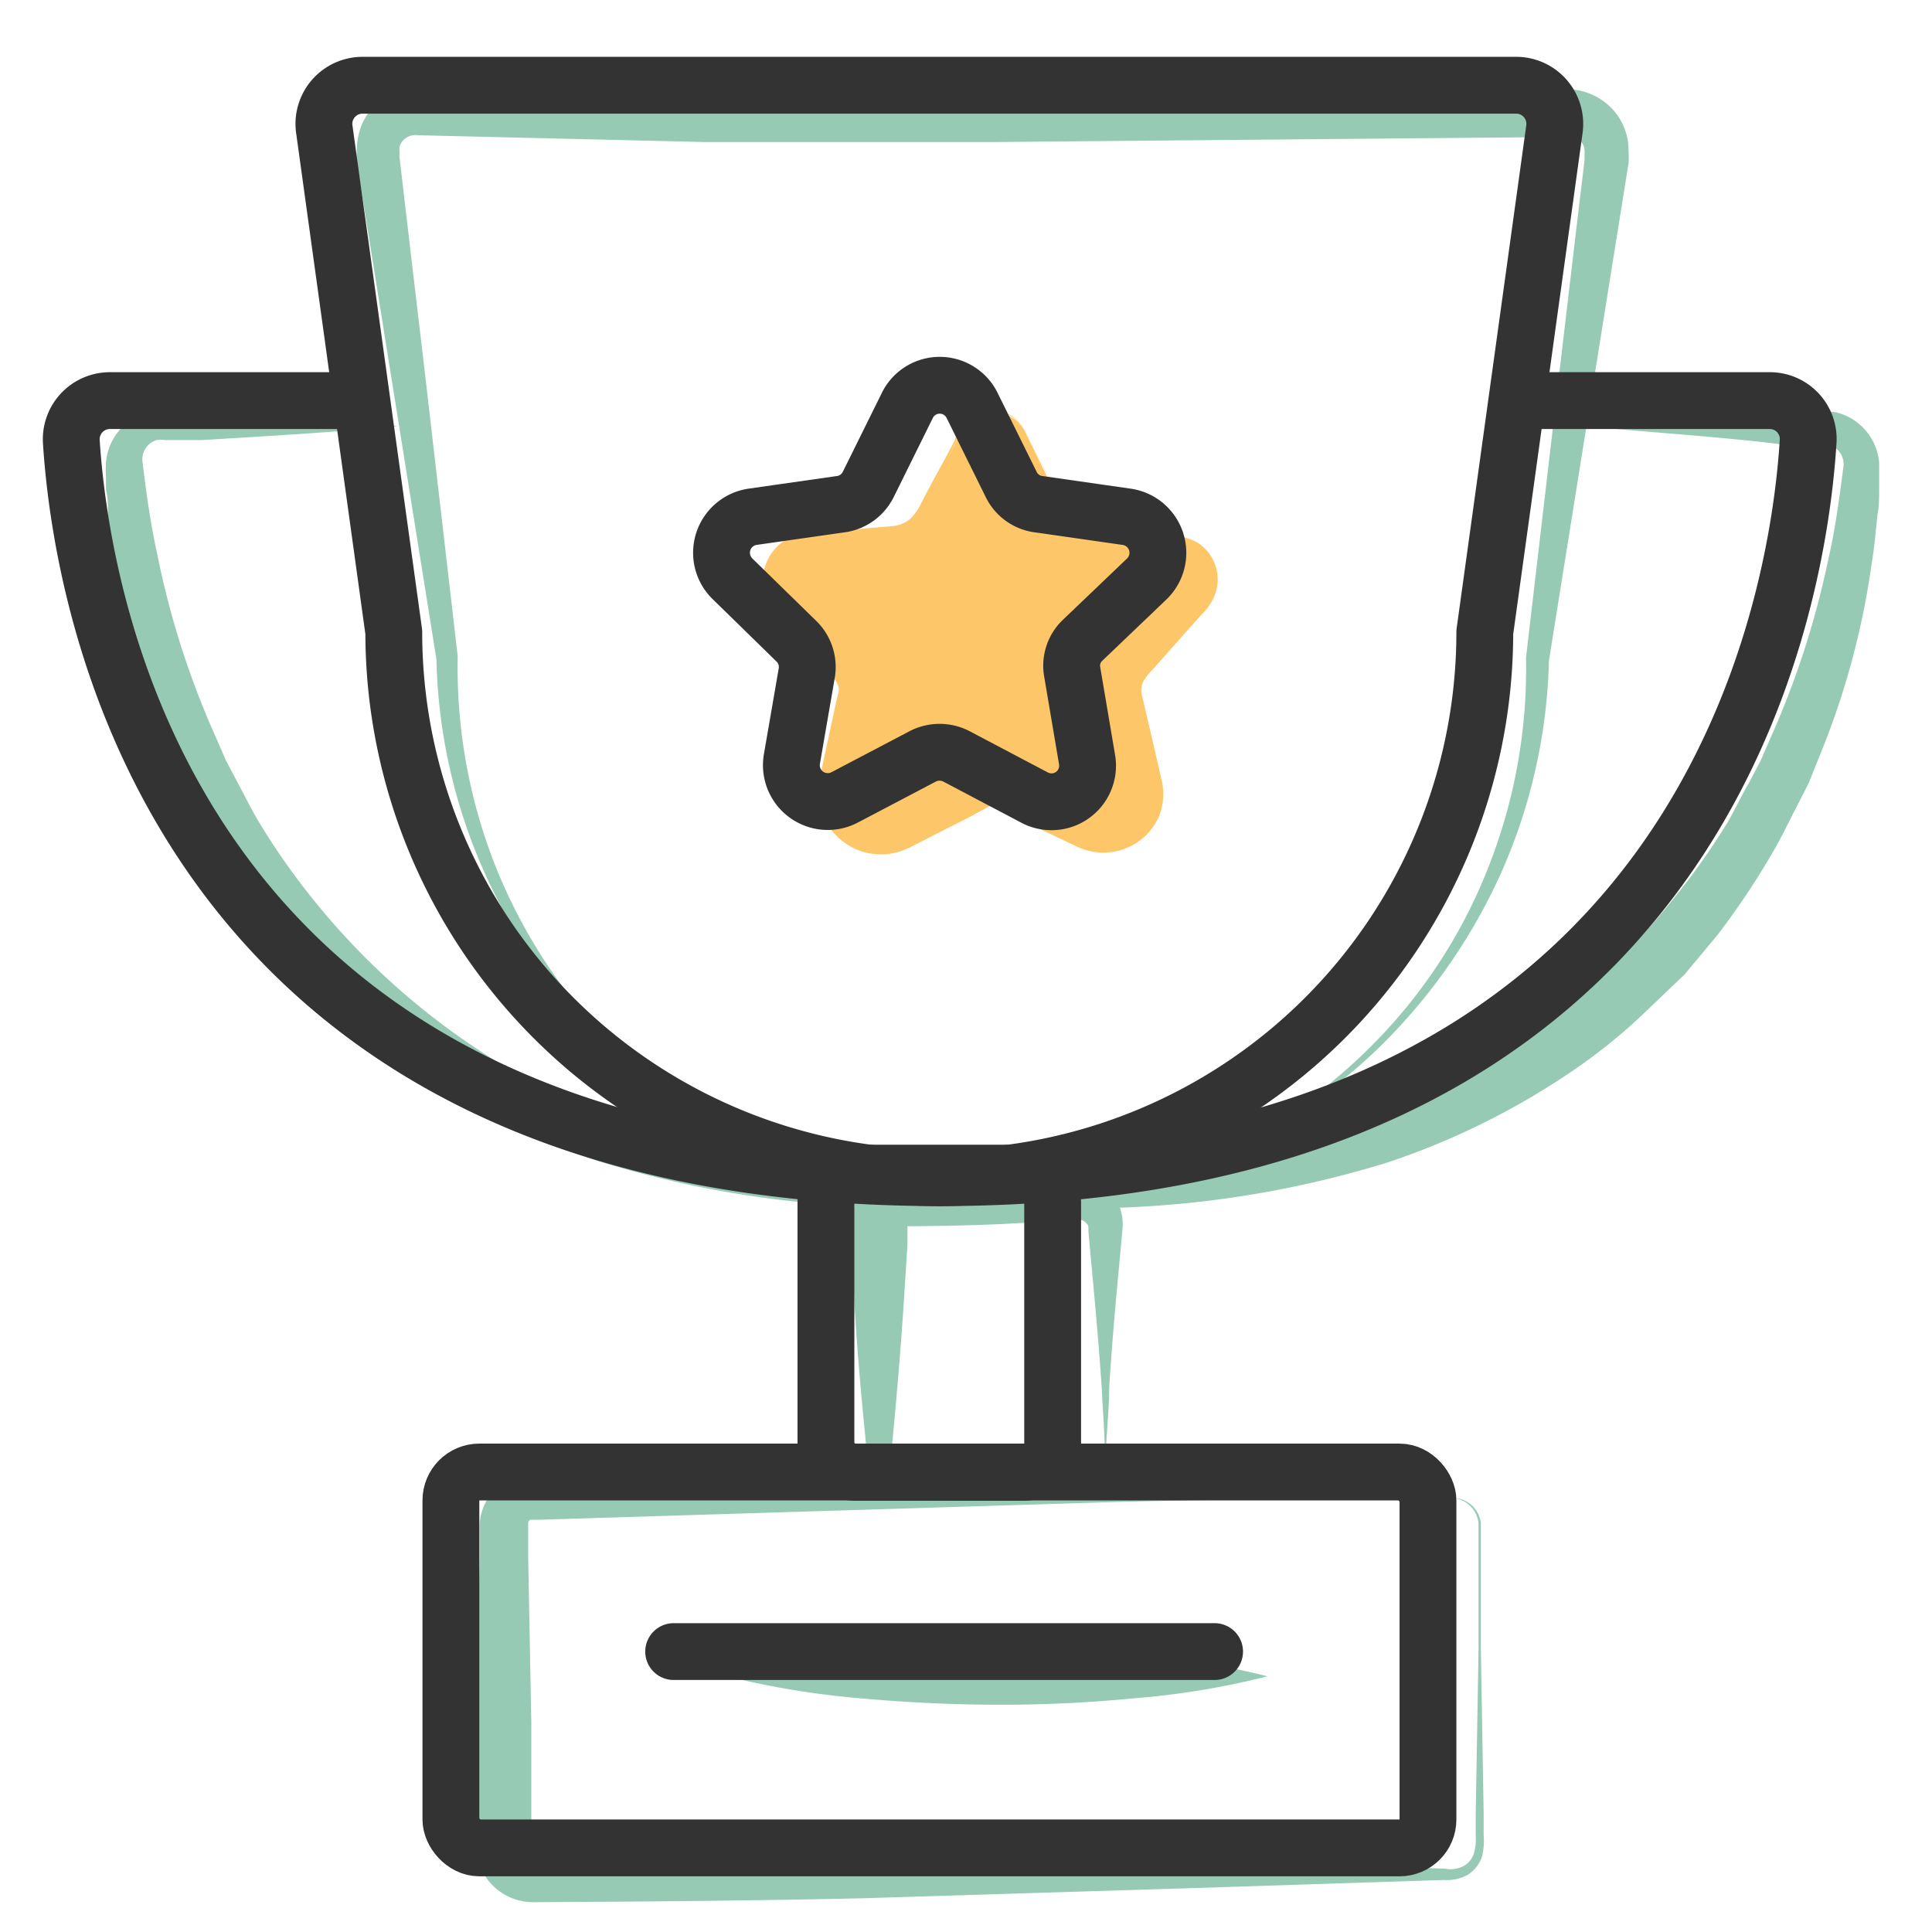
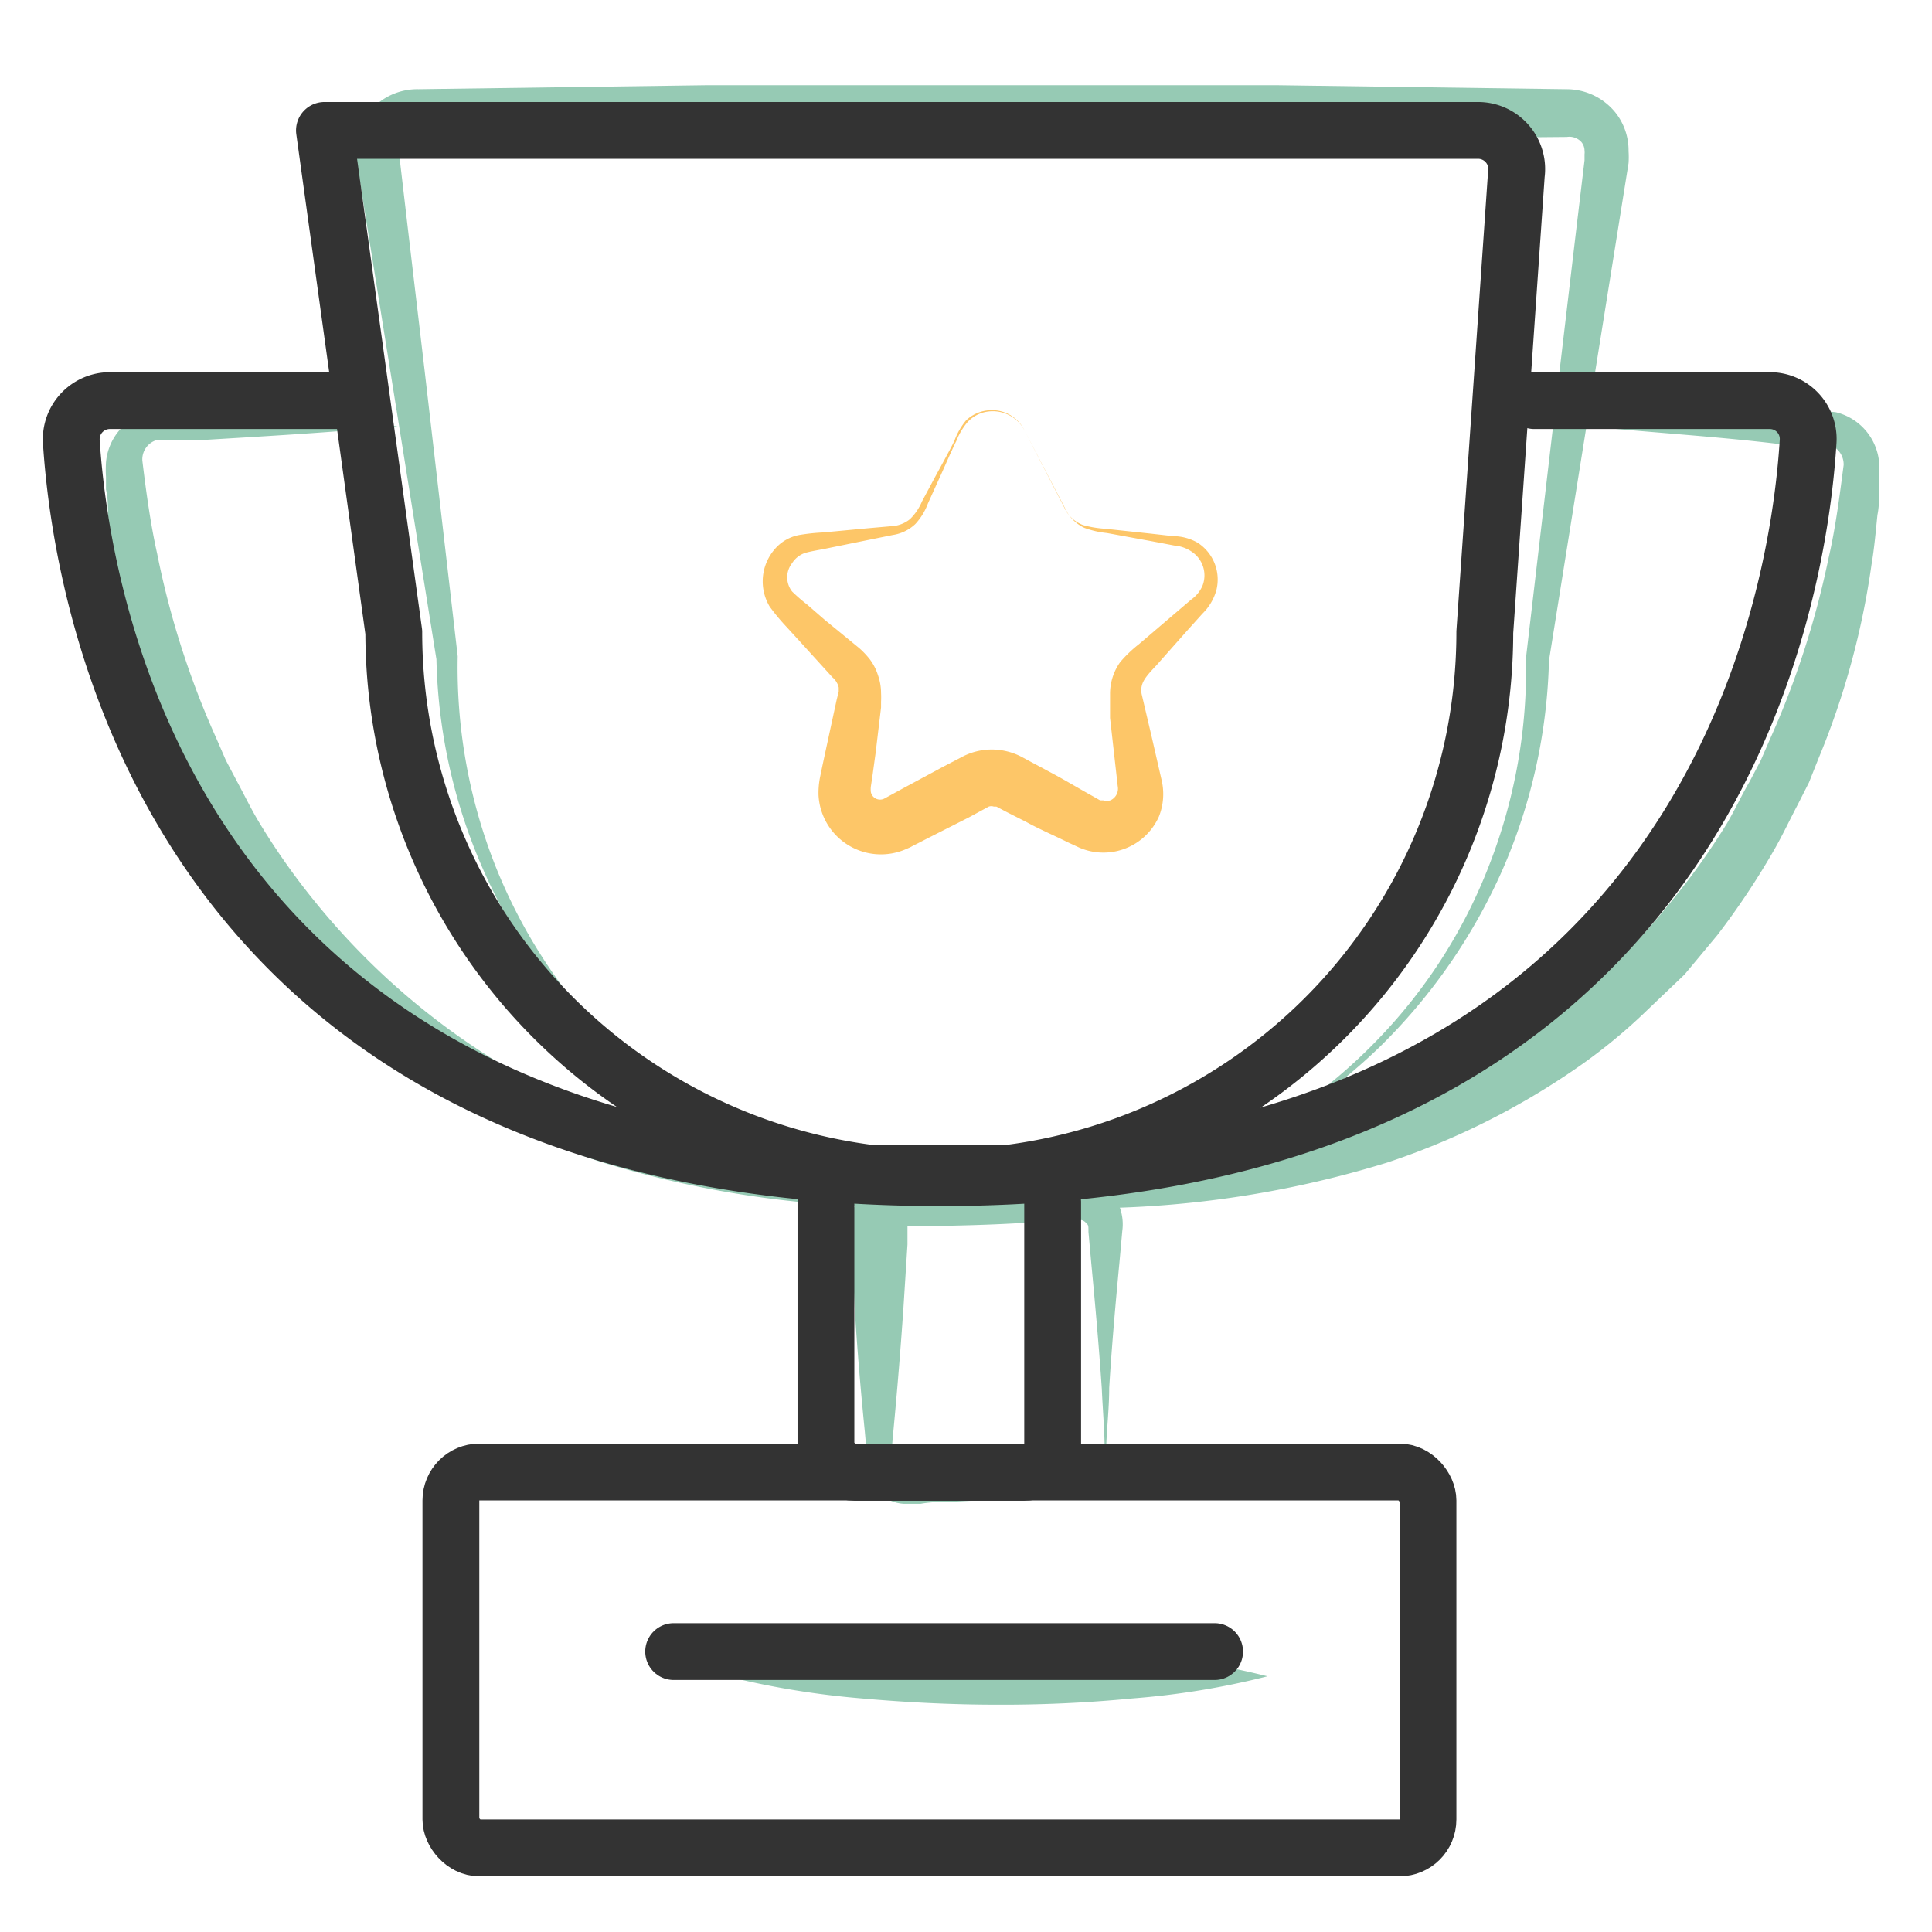
<svg xmlns="http://www.w3.org/2000/svg" id="Layer_1" data-name="Layer 1" viewBox="0 0 68 68">
  <defs>
    <style>.cls-1{fill:#96cab4;}.cls-2{fill:#fdc668;}.cls-3{fill:none;stroke:#333;stroke-linecap:round;stroke-linejoin:round;stroke-width:2px;}</style>
  </defs>
  <title>ArbroBridge_icons</title>
  <path class="cls-1" d="M34.93,42.35a19.33,19.33,0,0,1-7.36-1.43A19.68,19.68,0,0,1,17,30.59a19.37,19.37,0,0,1-1.64-7.44v.05l-1.6-10-.8-5-.4-2.49a3.13,3.13,0,0,1,0-.42,2,2,0,0,1,.05-.49A2.11,2.11,0,0,1,13,3.93a2.2,2.2,0,0,1,1.73-.79L24.82,3,34.93,3,45,3l10.11.14a2.21,2.21,0,0,1,1.73.8,2.14,2.14,0,0,1,.48,1.38,3.13,3.13,0,0,1,0,.42l-.4,2.5-.8,5-1.6,10v-.06a19.56,19.56,0,0,1-1.64,7.44,20.16,20.16,0,0,1-4.3,6.21,19.87,19.87,0,0,1-6.29,4.12A19.18,19.18,0,0,1,34.93,42.35Zm0,0a19.2,19.2,0,0,0,7.33-1.49,18.66,18.66,0,0,0,6.17-4.21,18.28,18.28,0,0,0,4-6.24,19,19,0,0,0,1.28-7.26v0h0l1.17-10,.59-5,.3-2.51c0-.13,0-.17,0-.21a.51.51,0,0,0,0-.13A.48.48,0,0,0,55.66,5a.57.57,0,0,0-.51-.18L45,4.91,34.93,5l-10.11,0L14.71,4.76a.6.6,0,0,0-.52.18.56.56,0,0,0-.13.24.51.51,0,0,0,0,.13s0,.08,0,.21L14.35,8l.59,5L16.11,23.1h0v0a19,19,0,0,0,1.28,7.26A18.84,18.84,0,0,0,27.59,40.86,19.25,19.25,0,0,0,34.93,42.35Z" />
  <path class="cls-1" d="M14,15c-2.3.22-4.6.35-6.91.49l-.86,0-.43,0a.76.76,0,0,0-.29,0,.71.71,0,0,0-.5.72c.12,1,.28,2.2.52,3.27A30.22,30.22,0,0,0,7.62,26l.33.76.39.74c.26.48.51,1,.79,1.46A24.34,24.34,0,0,0,11,31.63a25.35,25.35,0,0,0,10.6,7.78,50.31,50.31,0,0,0,13.29,2.94A36.15,36.15,0,0,1,21.1,40.88a26.32,26.32,0,0,1-6.39-3.13,20.06,20.06,0,0,1-2.79-2.25l-1.3-1.24L9.47,32.88a27.19,27.19,0,0,1-2-3c-.29-.52-.55-1.06-.82-1.59l-.41-.79-.33-.83A27.87,27.87,0,0,1,4,19.87c-.1-.58-.14-1.18-.2-1.76,0-.29,0-.59-.07-.88l0-.45a4.09,4.09,0,0,1,0-.5A2,2,0,0,1,5.25,14.5a1.91,1.91,0,0,1,.57,0l.43,0,.86,0C9.42,14.66,11.72,14.79,14,15Z" />
  <path class="cls-1" d="M55.84,15c2.31-.22,4.61-.35,6.91-.49l.86,0,.44,0a2,2,0,0,1,.57,0,2,2,0,0,1,1.52,1.78c0,.24,0,.35,0,.5l0,.45c0,.29,0,.59-.06.88-.06.58-.11,1.18-.21,1.76A27.87,27.87,0,0,1,64,26.71l-.33.83-.4.79c-.28.53-.53,1.07-.83,1.59a27.19,27.19,0,0,1-2,3l-1.15,1.38-1.3,1.24a19.49,19.49,0,0,1-2.79,2.25,26.25,26.25,0,0,1-6.38,3.13,36.2,36.2,0,0,1-13.84,1.47,50.22,50.22,0,0,0,13.29-2.94,25.28,25.28,0,0,0,10.6-7.78,24.43,24.43,0,0,0,1.92-2.7c.28-.48.52-1,.79-1.46l.39-.74.33-.76a30.77,30.77,0,0,0,2.06-6.37c.25-1.07.4-2.28.53-3.27a.73.73,0,0,0-.51-.72.67.67,0,0,0-.28,0l-.44,0-.86,0C60.45,15.36,58.15,15.23,55.84,15Z" />
  <path class="cls-1" d="M37.92,52.72c-1.47,0-2.94.05-4.41.14-.37,0-.74,0-1.11.07-.19,0-.34,0-.57,0a1.35,1.35,0,0,1-.67-.21,1.37,1.37,0,0,1-.47-.54,1.67,1.67,0,0,1-.15-.67l-.1-1.11C30.3,49,30.17,47.5,30.08,46l-.1-2.2v-.55a2.07,2.07,0,0,1,0-.46,2.26,2.26,0,0,1,.17-.52,2,2,0,0,1,1.77-1.11c1.47,0,2.94.05,4.41.14.37,0,.74.05,1.1.07l.62.05a1.77,1.77,0,0,1,.86.38,1.51,1.51,0,0,1,.52.75,1.73,1.73,0,0,1,.07.78l-.1,1.11c-.14,1.47-.27,2.94-.36,4.41,0,.73-.09,1.47-.11,2.2a2.58,2.58,0,0,1-.12,1.1A1,1,0,0,1,37.92,52.72Zm0,0a1,1,0,0,0,.87-.56,2.59,2.59,0,0,0,.09-1.08c0-.73-.07-1.47-.1-2.2-.1-1.47-.23-2.94-.37-4.41l-.1-1.11c0-.23,0-.23-.07-.3a.33.33,0,0,0-.15-.11.26.26,0,0,0-.15,0l-.21,0-.28,0c-.36,0-.73.06-1.1.07-1.47.1-2.94.13-4.41.14h0s0,0,0,.09v.55L31.8,46q-.15,2.2-.36,4.41l-.1,1.11a1.15,1.15,0,0,0,0,.41.63.63,0,0,0,.19.32.78.78,0,0,0,.35.18l.53,0c.37,0,.74.07,1.11.08C35,52.67,36.45,52.7,37.92,52.72Z" />
-   <path class="cls-1" d="M51.12,52.72c-3.89,0-7.79.05-11.69.14l-11.69.36-5.84.18L19,53.49c-.33,0-.28,0-.34,0a.17.17,0,0,0-.07.12l0,1.17.11,5.84V65h0c3.9,0,7.8,0,11.69.13l11.69.36,5.85.19,2.92.09a1,1,0,0,0,.62-.07.77.77,0,0,0,.39-.42,1.66,1.66,0,0,0,.08-.66v-.73l.1-5.85,0-2.92V53.61A1,1,0,0,0,51.12,52.72Zm0,0a1,1,0,0,1,1,.89l0,1.46,0,2.92.1,5.85,0,.73a2.4,2.4,0,0,1-.06.78,1.21,1.21,0,0,1-.54.66,1.57,1.57,0,0,1-.8.16L48,66.26l-5.85.19-11.69.36c-3.89.09-7.79.12-11.69.14a2,2,0,0,1-2-1.79,4.12,4.12,0,0,1,0-.47V63.6l0-2.93.11-5.84v-1.1a1.81,1.81,0,0,1,.12-.64,1.85,1.85,0,0,1,.87-1A2.12,2.12,0,0,1,19,51.94l2.92.1,5.84.18,11.69.36C43.33,52.67,47.23,52.7,51.12,52.72Z" />
-   <path class="cls-2" d="M36.07,15.17,37.45,18a1.28,1.28,0,0,0,1,.69l3.08.45a1.27,1.27,0,0,1,.7,2.17L40,23.44a1.28,1.28,0,0,0-.37,1.13l.53,3.07A1.28,1.28,0,0,1,38.28,29l-2.76-1.45a1.24,1.24,0,0,0-1.18,0L31.59,29a1.27,1.27,0,0,1-1.85-1.34l.52-3.07a1.25,1.25,0,0,0-.36-1.13l-2.23-2.17a1.27,1.27,0,0,1,.71-2.17l3.07-.45a1.26,1.26,0,0,0,1-.69l1.38-2.79A1.27,1.27,0,0,1,36.07,15.17Z" />
  <path class="cls-2" d="M36.07,15.17,37.53,18a1.21,1.21,0,0,0,.59.48,3.74,3.74,0,0,0,.78.13l1.59.17.8.09a1.76,1.76,0,0,1,.86.23,1.54,1.54,0,0,1,.66,1.68,1.86,1.86,0,0,1-.49.82l-.54.6L40.7,23.42c-.44.46-.57.65-.52,1l.35,1.49.36,1.57a2.14,2.14,0,0,1-.1,1.26A2.14,2.14,0,0,1,38.64,30a2.14,2.14,0,0,1-.66-.17l-.41-.19c-.48-.24-1-.46-1.45-.71l-.71-.36-.34-.18-.09,0a.27.27,0,0,0-.18,0l-.7.38-1.44.73-.35.18-.18.09-.09.05-.16.07A2.2,2.2,0,0,1,28.81,28a2.81,2.81,0,0,1,.05-.63l.08-.39.17-.79.34-1.57.07-.28V24.2a.52.52,0,0,0-.06-.16.61.61,0,0,0-.16-.2l-1.09-1.2-.54-.59a7.41,7.41,0,0,1-.58-.7,1.73,1.73,0,0,1,.16-2,1.49,1.49,0,0,1,.88-.52,6.9,6.9,0,0,1,.84-.09l1.6-.15.8-.07a1.12,1.12,0,0,0,.66-.25,1.88,1.88,0,0,0,.42-.62l.38-.71c.25-.47.52-.94.76-1.42A2.4,2.4,0,0,1,34,14.8a1.29,1.29,0,0,1,.72-.35A1.28,1.28,0,0,1,36.07,15.17Zm0,0a1.26,1.26,0,0,0-1.33-.68,1.19,1.19,0,0,0-.68.36,2.38,2.38,0,0,0-.4.67c-.24.49-.45,1-.67,1.47l-.33.73a2.19,2.19,0,0,1-.44.72,1.47,1.47,0,0,1-.8.39l-.79.16-1.57.32c-.25.05-.57.1-.75.16a.87.87,0,0,0-.43.35.81.81,0,0,0,0,1,6.23,6.23,0,0,0,.53.46l.61.53,1.22,1a2.91,2.91,0,0,1,.37.39,1.86,1.86,0,0,1,.29.56,1.9,1.9,0,0,1,.11.63,3,3,0,0,1,0,.31l0,.2-.19,1.59-.11.8-.06.4a.93.93,0,0,0,0,.18.33.33,0,0,0,.47.24l.64-.35L33.17,27l.71-.37a2.24,2.24,0,0,1,1.39-.22,2.29,2.29,0,0,1,.67.22l.37.2.71.38c.47.25.93.53,1.4.79l.3.17.11,0a.44.44,0,0,0,.25,0,.45.45,0,0,0,.26-.5l-.18-1.6-.09-.8,0-.4c0-.13,0-.26,0-.48a1.92,1.92,0,0,1,.36-1.09,4.55,4.55,0,0,1,.66-.63l1.23-1.05.61-.52a1.15,1.15,0,0,0,.4-.5,1,1,0,0,0-.34-1.15,1.27,1.27,0,0,0-.66-.25l-.79-.15-1.58-.29a3.22,3.22,0,0,1-.79-.18,1.42,1.42,0,0,1-.61-.55Z" />
  <path class="cls-1" d="M25.58,59a30.08,30.08,0,0,1,4.76-.78c1.58-.14,3.17-.22,4.76-.22s3.17.08,4.75.22a29,29,0,0,1,4.76.78,28,28,0,0,1-4.76.78A47.19,47.19,0,0,1,35.1,60c-1.59,0-3.18-.08-4.76-.22A30.08,30.08,0,0,1,25.58,59Z" />
-   <path class="cls-3" d="M33.06,41.45h0a19.2,19.2,0,0,1-19.2-19.2L11.42,4.59A1.36,1.36,0,0,1,12.76,3h40.6a1.36,1.36,0,0,1,1.35,1.55L52.26,22.25A19.2,19.2,0,0,1,33.06,41.45Z" />
+   <path class="cls-3" d="M33.06,41.45h0a19.2,19.2,0,0,1-19.2-19.2L11.42,4.59h40.6a1.36,1.36,0,0,1,1.35,1.55L52.26,22.25A19.2,19.2,0,0,1,33.06,41.45Z" />
  <path class="cls-3" d="M12.16,14.1H3.87a1.36,1.36,0,0,0-1.36,1.44C2.87,21.17,6,41.45,33.07,41.45" />
  <path class="cls-3" d="M54,14.1h8.28a1.35,1.35,0,0,1,1.36,1.44c-.35,5.63-3.5,25.91-30.55,25.91" />
  <rect class="cls-3" x="29.07" y="41.29" width="7.98" height="10.53" rx="1" />
  <rect class="cls-3" x="15.87" y="51.81" width="34.39" height="13.23" rx="1" />
-   <path class="cls-3" d="M34.21,14.26l1.38,2.79a1.25,1.25,0,0,0,1,.7l3.07.44a1.28,1.28,0,0,1,.71,2.18L38.1,22.54a1.23,1.23,0,0,0-.36,1.12l.52,3.07a1.27,1.27,0,0,1-1.85,1.34l-2.75-1.45a1.29,1.29,0,0,0-1.18,0l-2.76,1.45a1.28,1.28,0,0,1-1.85-1.34l.53-3.07A1.27,1.27,0,0,0,28,22.54l-2.22-2.17a1.28,1.28,0,0,1,.7-2.18l3.08-.44a1.27,1.27,0,0,0,1-.7l1.38-2.79A1.27,1.27,0,0,1,34.21,14.26Z" />
  <line class="cls-3" x1="23.71" y1="58.13" x2="42.75" y2="58.13" />
</svg>